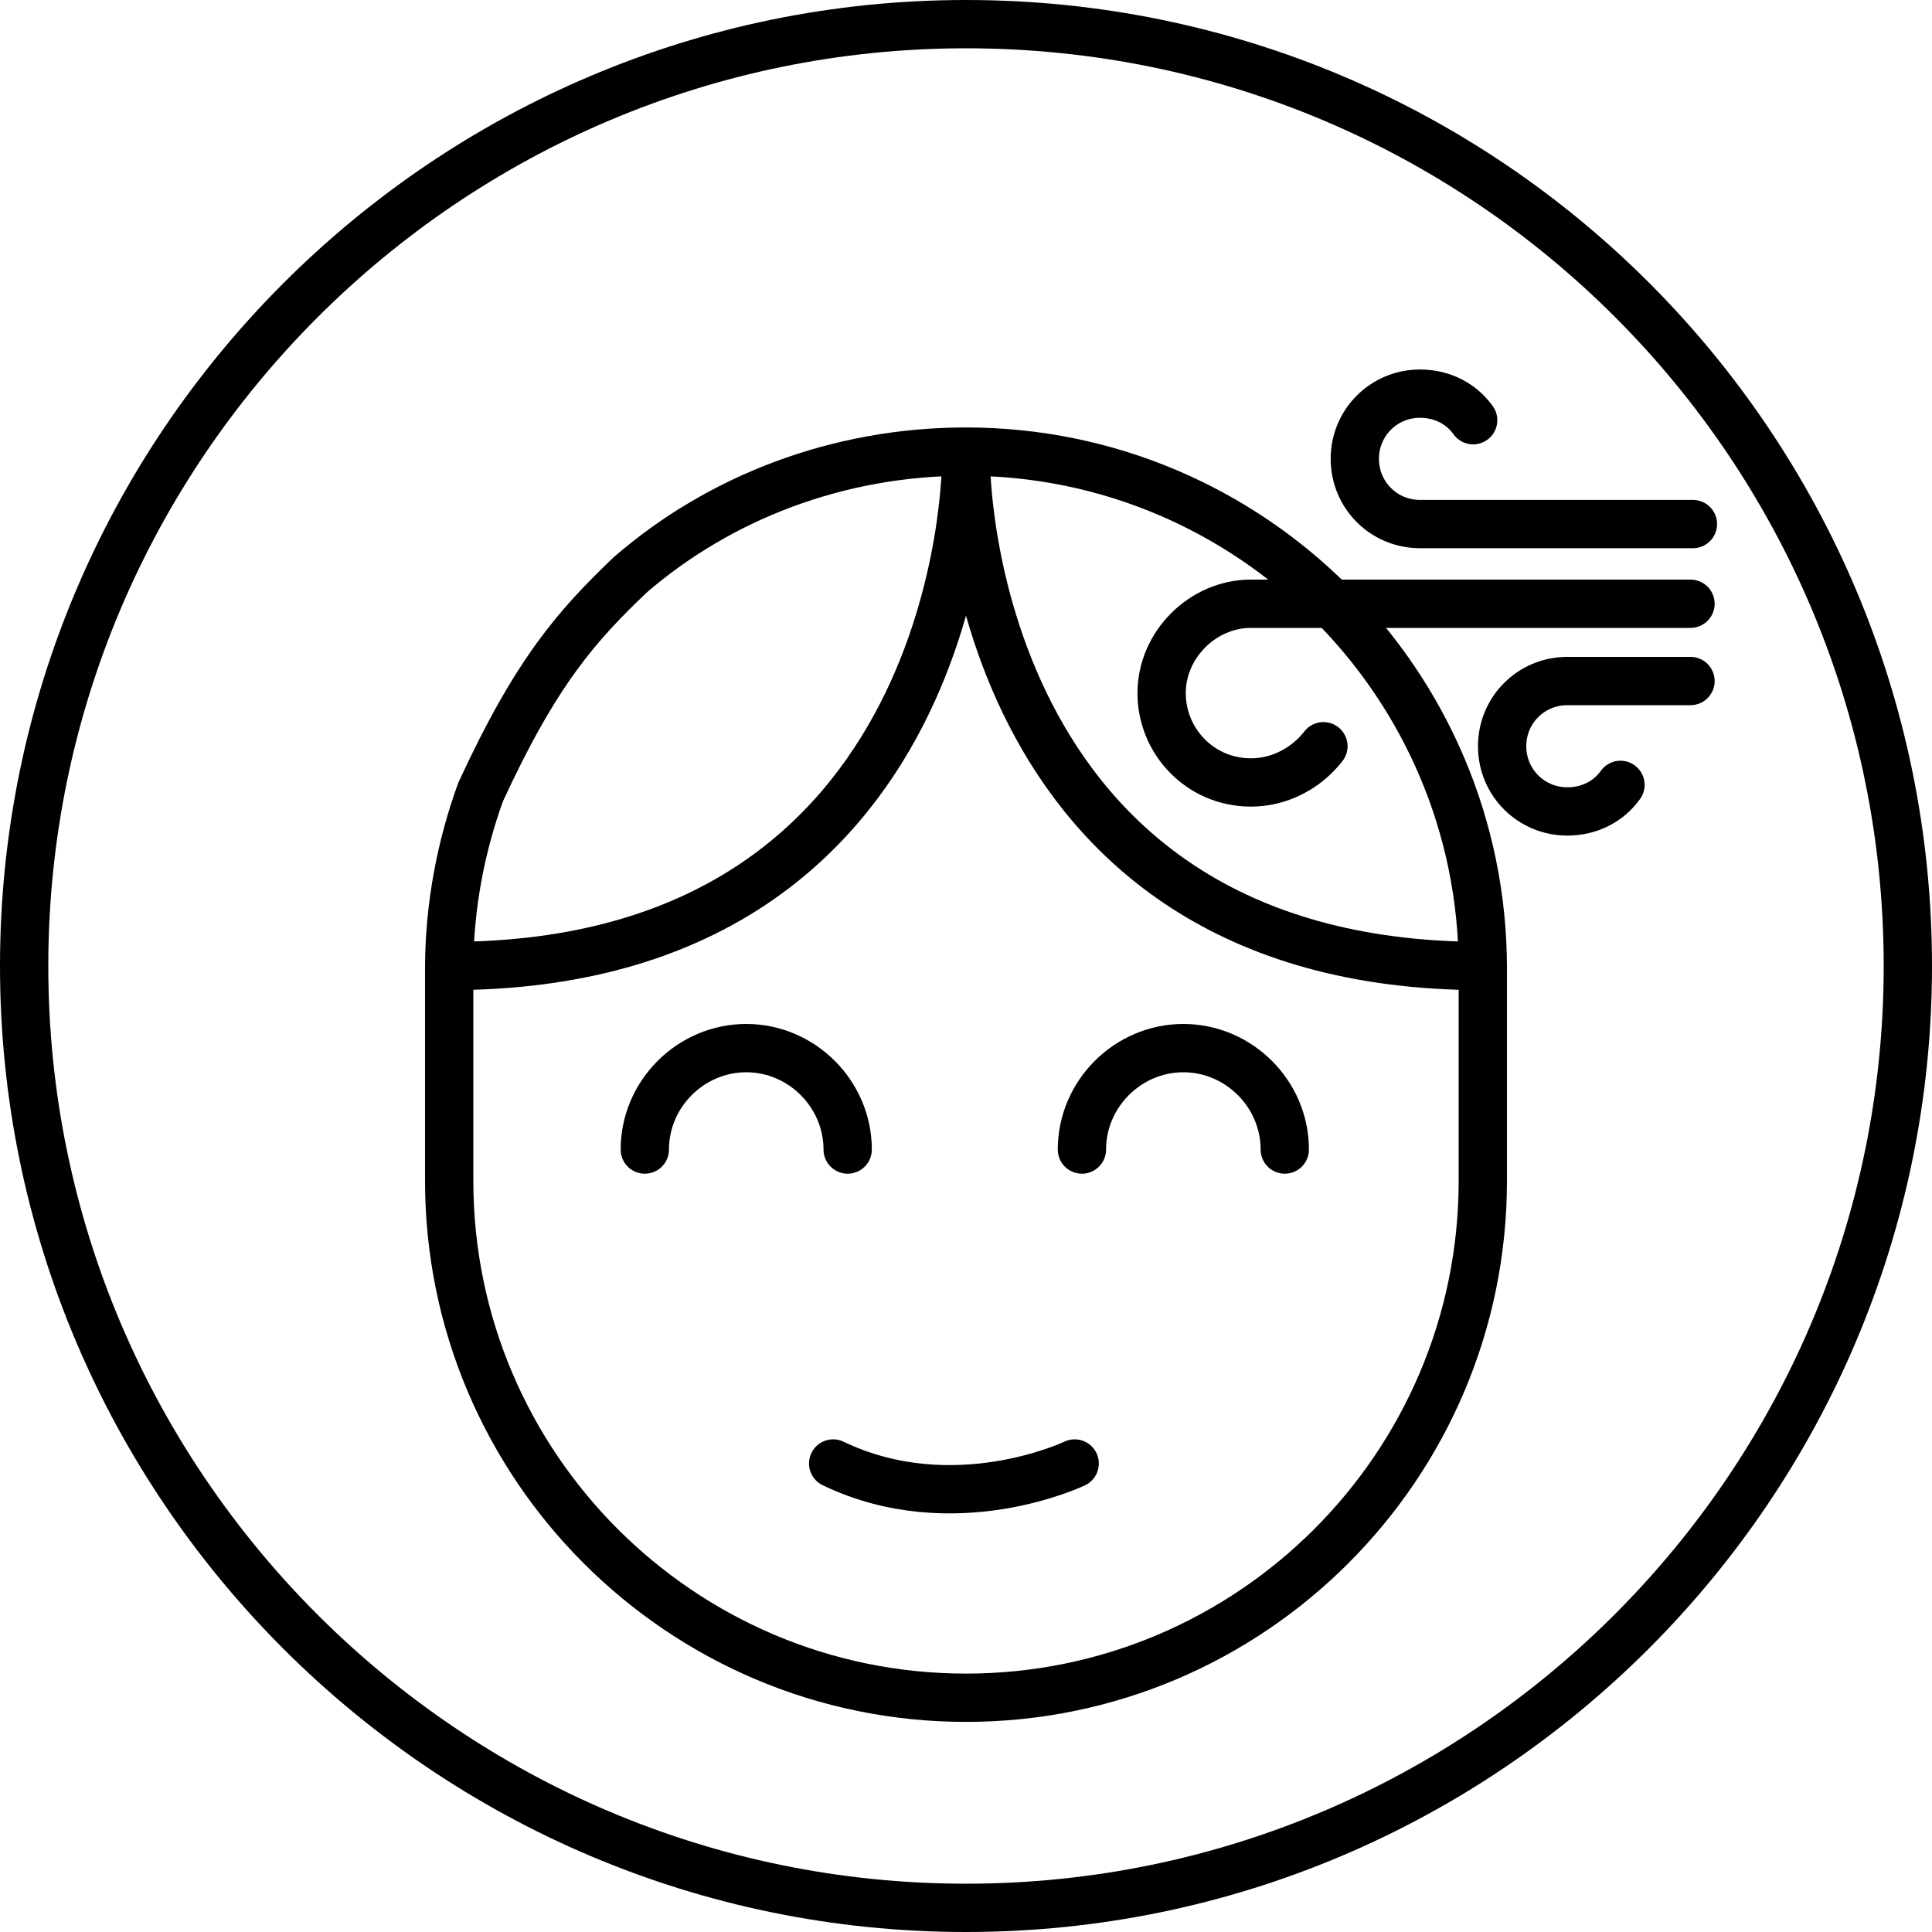
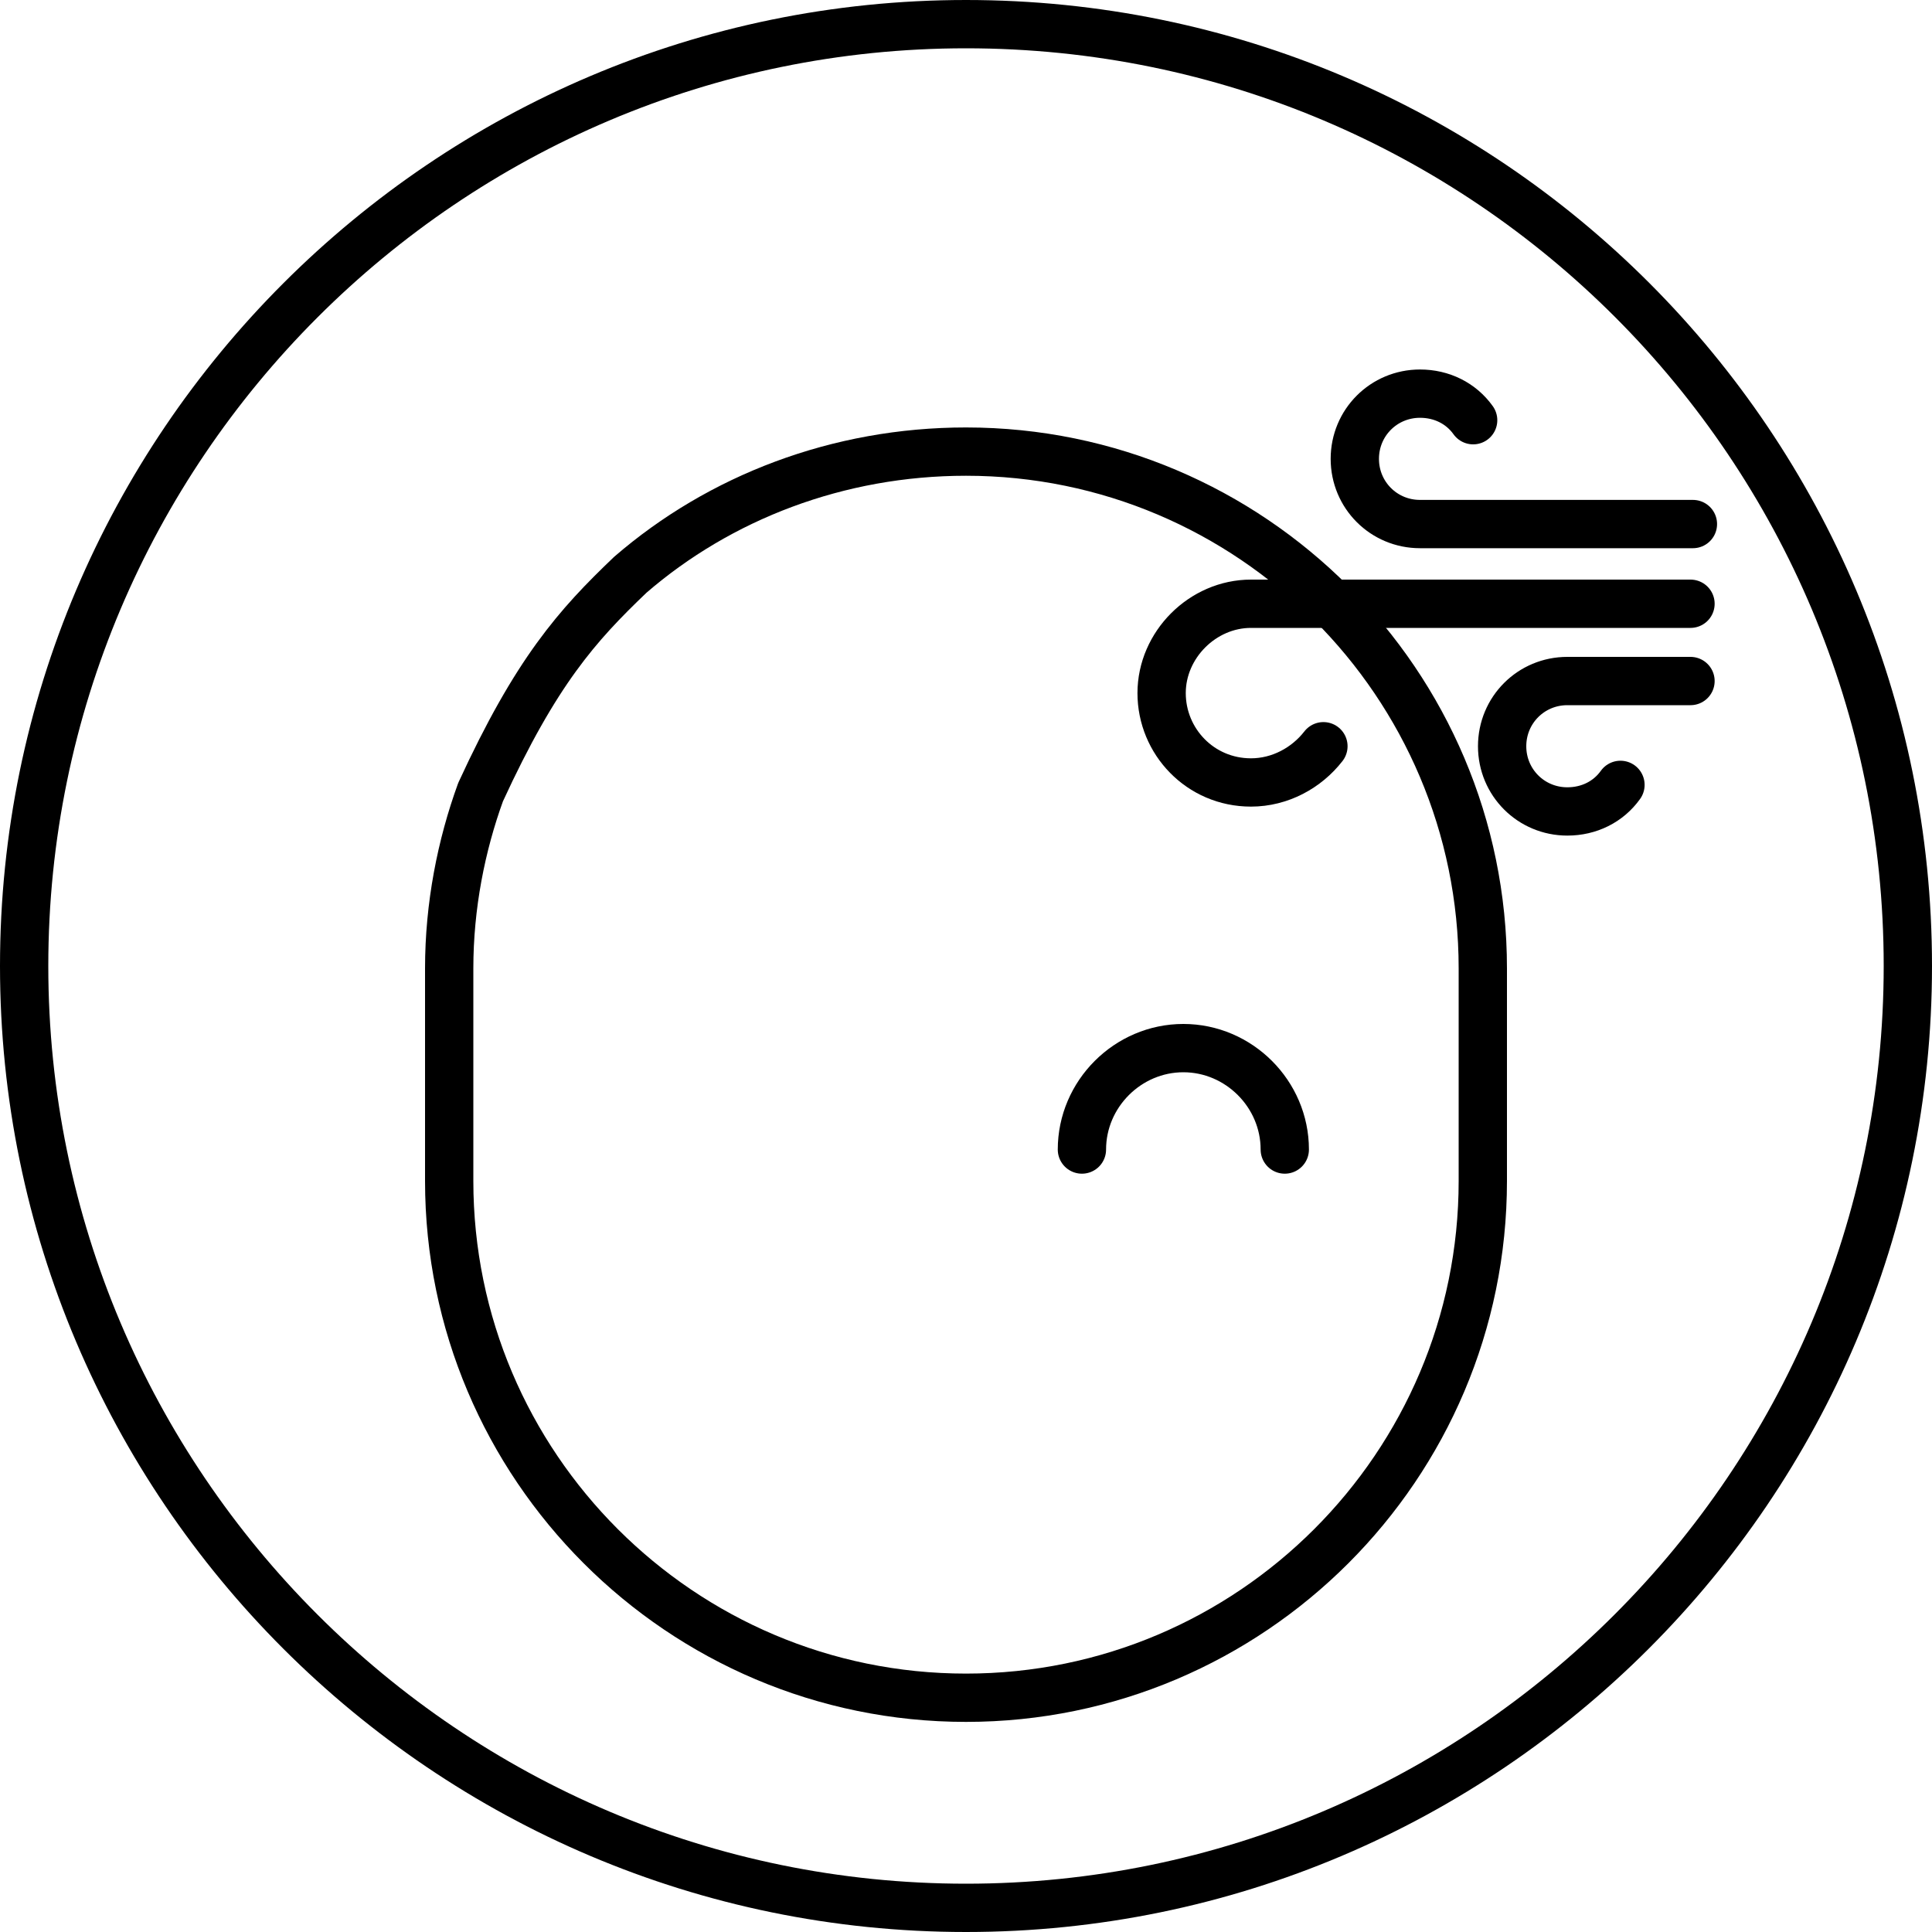
<svg xmlns="http://www.w3.org/2000/svg" id="Layer_1" data-name="Layer 1" version="1.1" viewBox="0 0 80 80">
  <defs>
    <style>
      .cls-1 {
        fill: none;
        stroke: #000;
        stroke-linecap: round;
        stroke-linejoin: round;
        stroke-width: 2px;
      }
    </style>
  </defs>
  <g>
    <path class="cls-1" d="M40,1C18.5,1,1,18.5,1,40s17.5,39,39,39,39-17.5,39-39S61.6,1,40,1Z" />
    <path class="cls-1" d="M37.6,43.9" />
  </g>
  <g>
    <g>
      <path class="cls-1" d="M54.8,30.9c-.7.9-1.8,1.5-3,1.5-2.1,0-3.7-1.7-3.7-3.7s1.7-3.7,3.7-3.7h18.2" />
      <path class="cls-1" d="M61,17.4c-.5-.7-1.3-1.1-2.2-1.1-1.5,0-2.7,1.2-2.7,2.7s1.2,2.7,2.7,2.7h11.3" />
      <path class="cls-1" d="M67.1,32.5c-.5.7-1.3,1.1-2.2,1.1-1.5,0-2.7-1.2-2.7-2.7s1.2-2.7,2.7-2.7h5.1" />
    </g>
    <g>
      <path class="cls-1" d="M61.4,40.1v8.8c0,11.8-9.6,21.4-21.4,21.4s-21.4-9.6-21.4-21.4v-8.8c0-2.6.5-5.1,1.3-7.3,2.3-5,4-6.9,6.2-9,3.7-3.2,8.6-5.1,13.9-5.1,11.8,0,21.4,9.6,21.4,21.4Z" />
-       <path class="cls-1" d="M40,19.2s0,20.8,21.4,20.8" />
-       <path class="cls-1" d="M40,19.2s0,20.8-21.4,20.8" />
-       <path class="cls-1" d="M44.5,60.6s-5,2.4-10,0" />
      <path class="cls-1" d="M53.2,47.6c0-2.3-1.9-4.2-4.2-4.2s-4.2,1.9-4.2,4.2" />
-       <path class="cls-1" d="M35.1,47.6c0-2.3-1.9-4.2-4.2-4.2s-4.2,1.9-4.2,4.2" />
    </g>
  </g>
</svg>